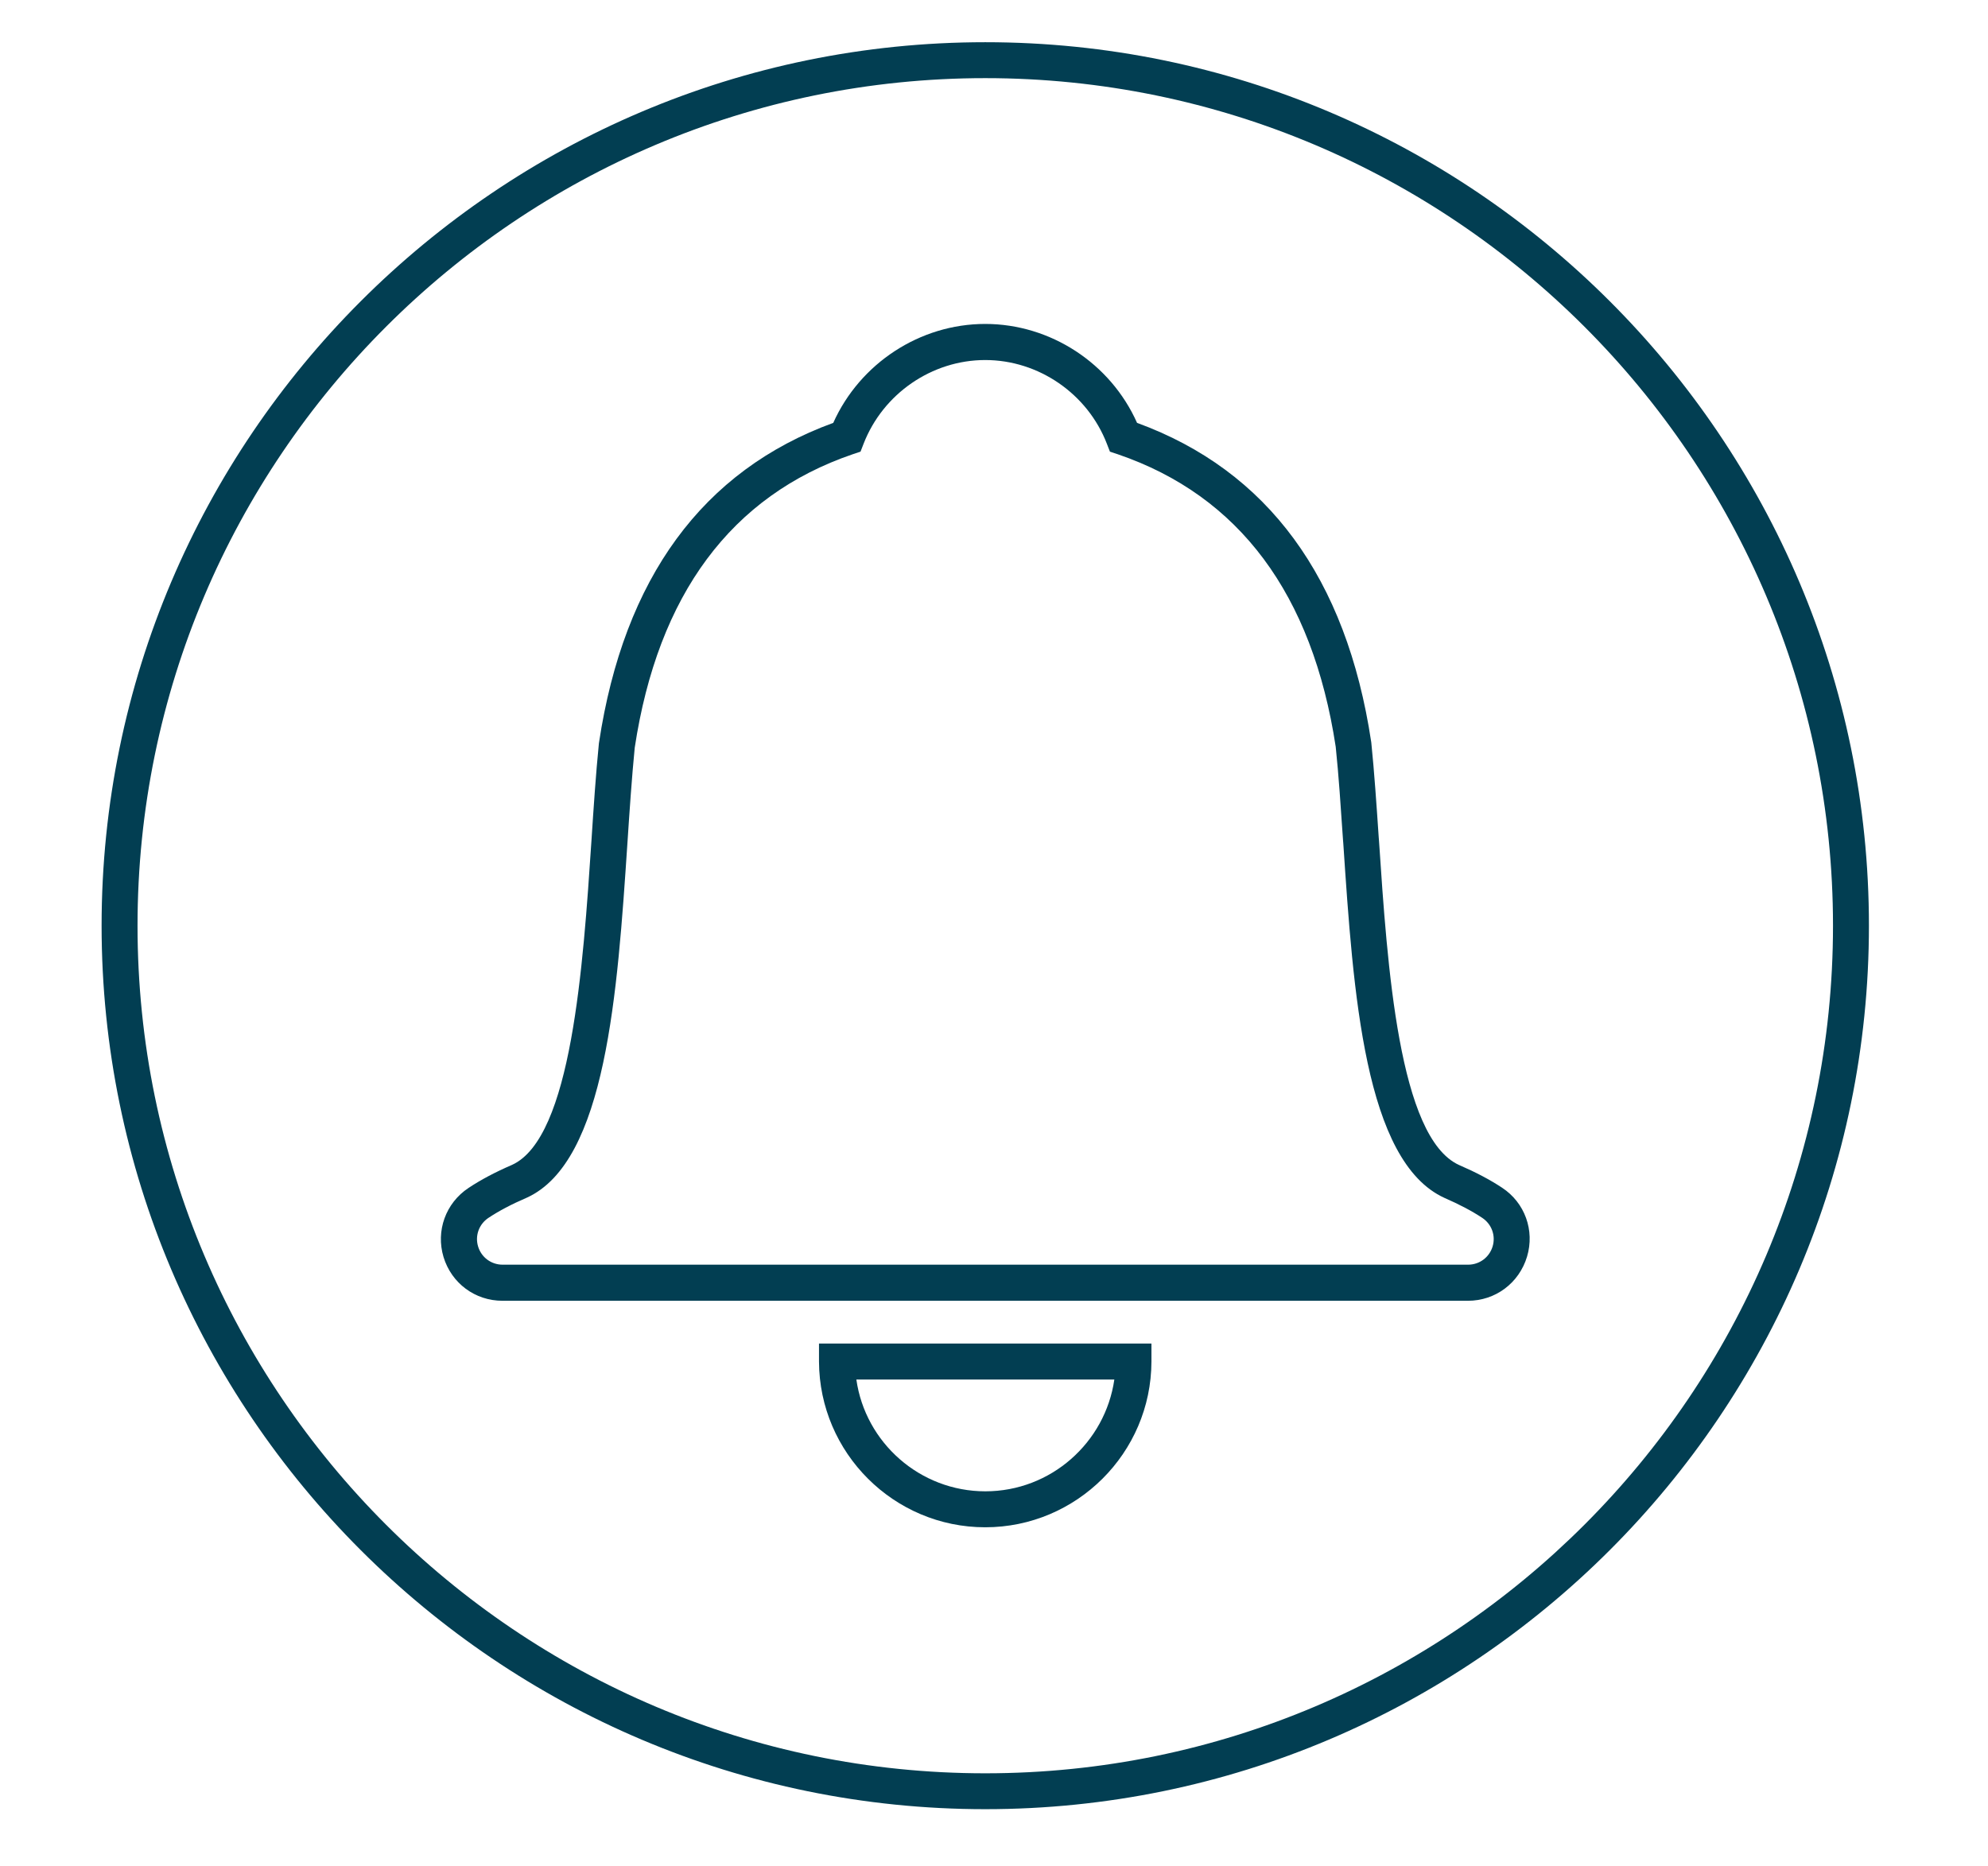
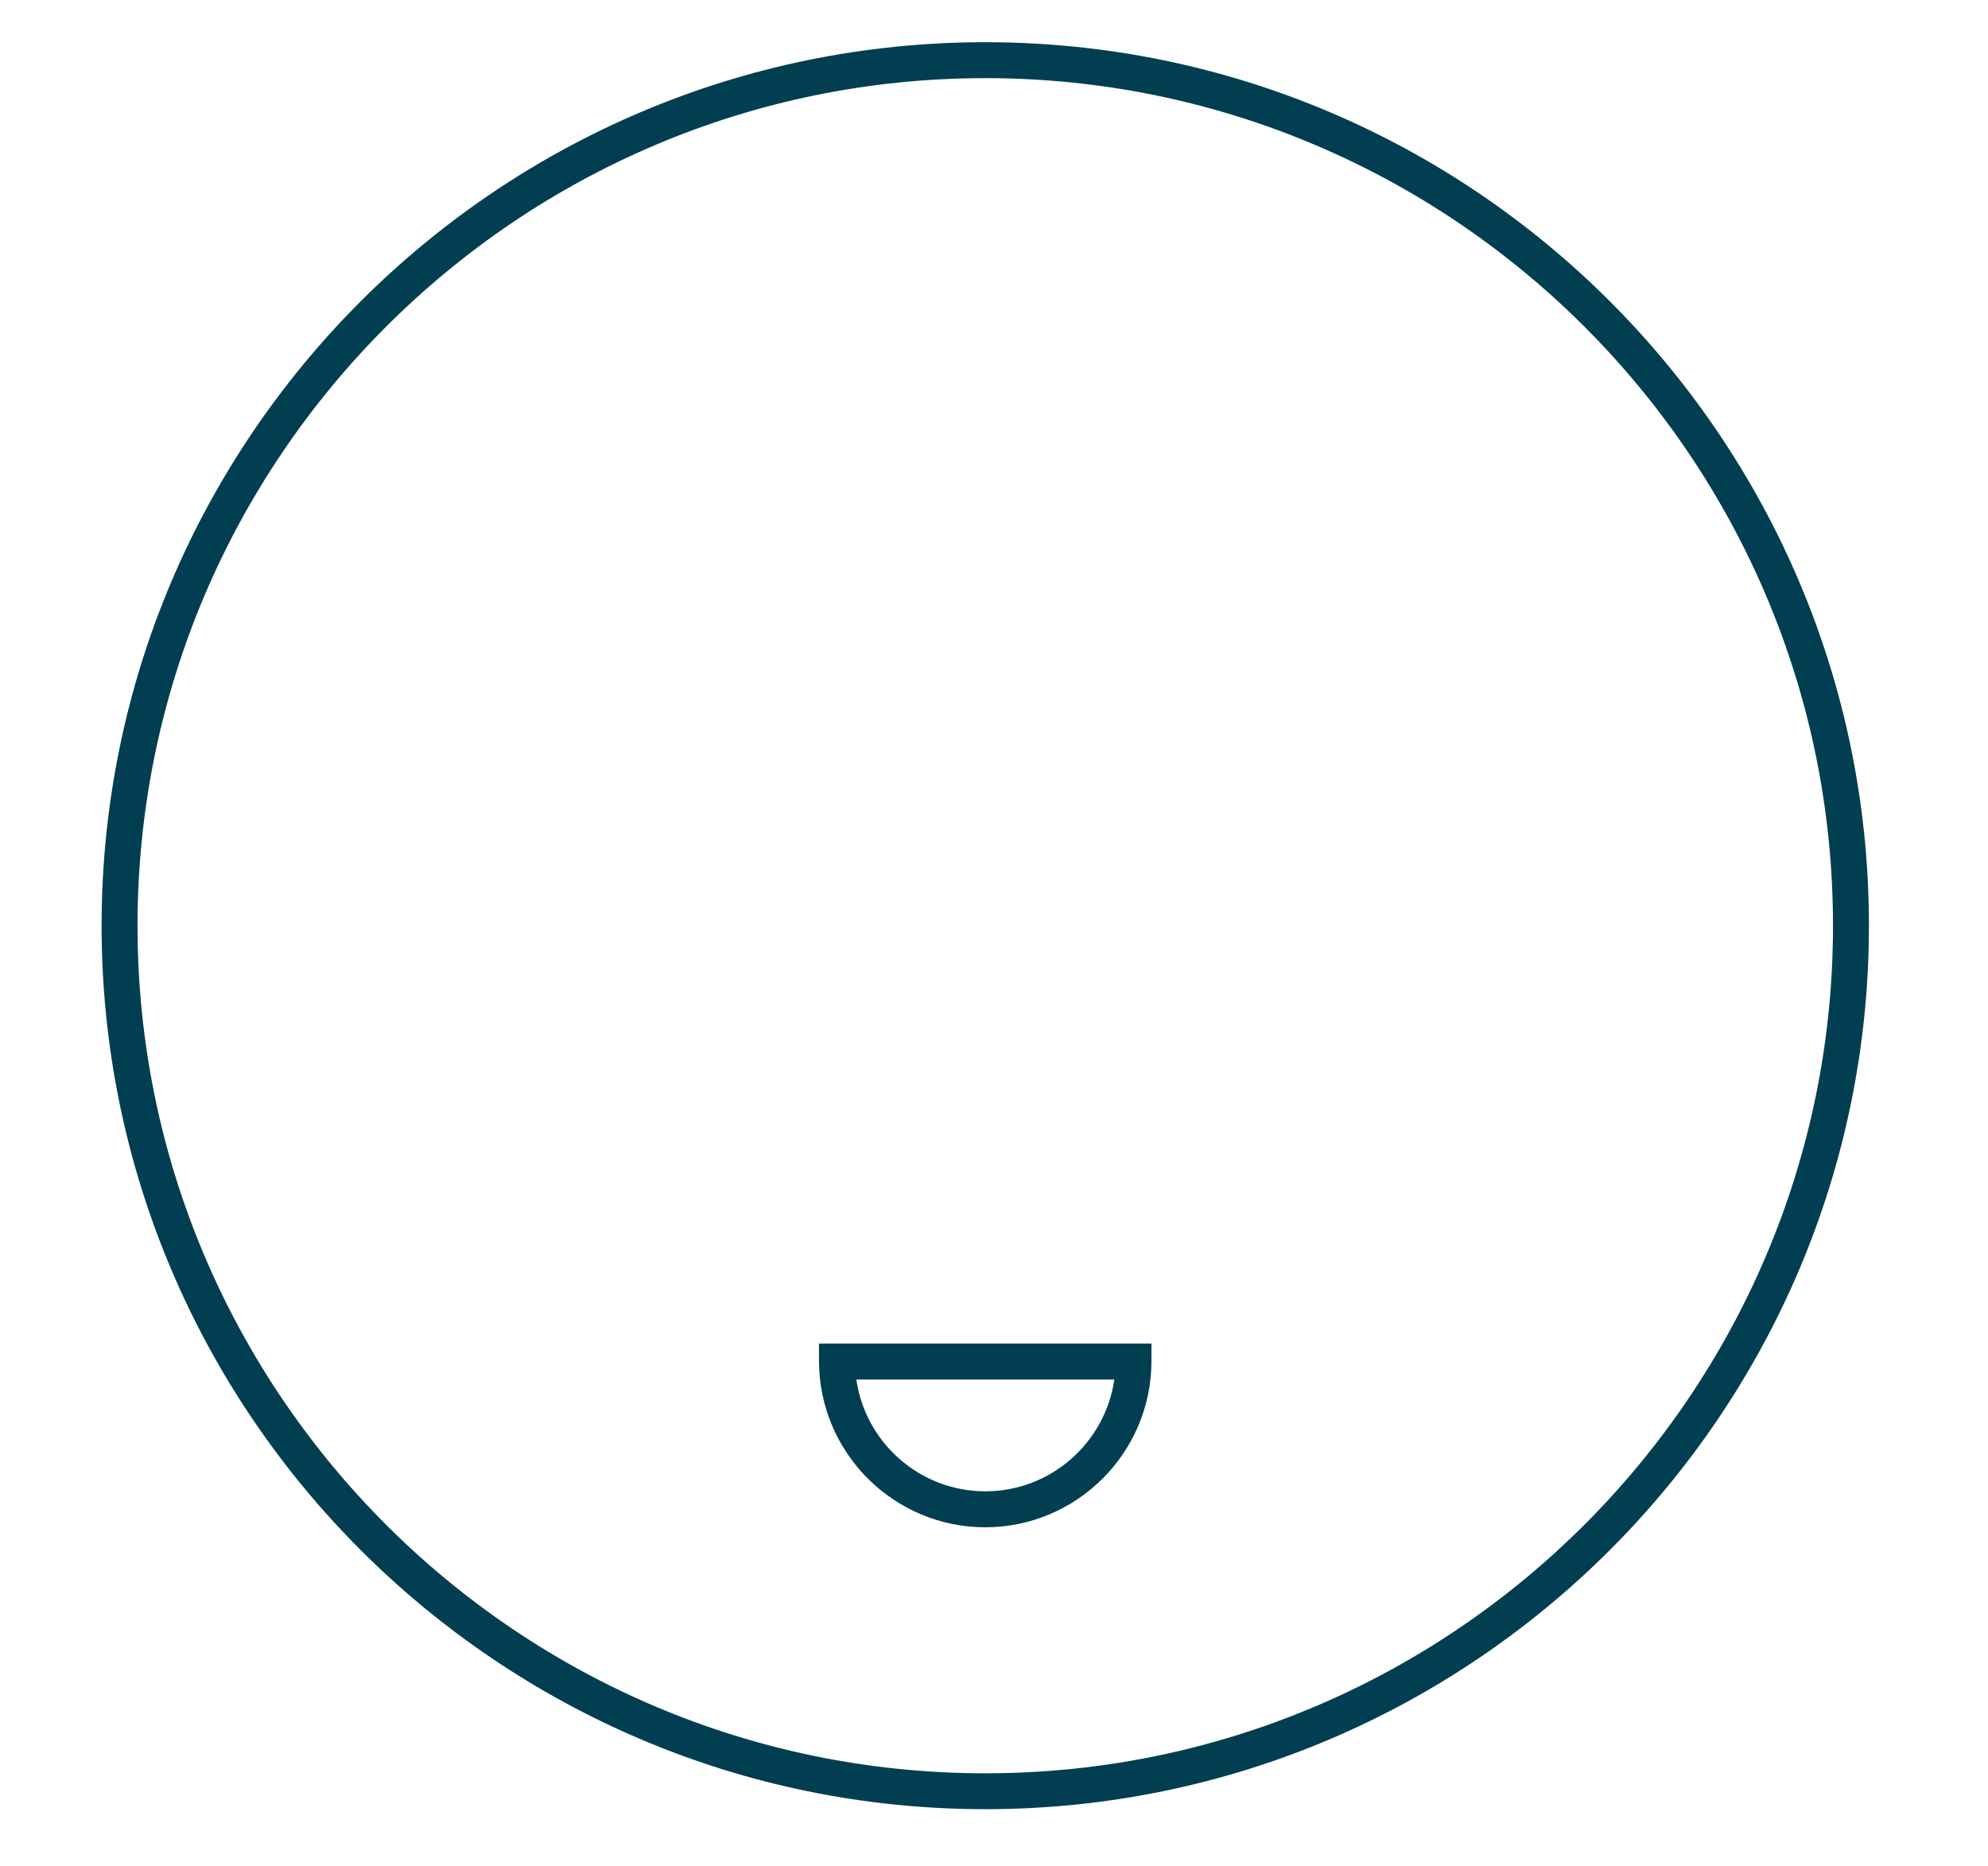
<svg xmlns="http://www.w3.org/2000/svg" version="1.0" x="0px" y="0px" viewBox="0 0 442.61 415.58" style="enable-background:new 0 0 442.61 415.58;" xml:space="preserve">
  <style type="text/css">
	.st0{display:none;}
	.st1{fill:#F4792A;}
	.st2{fill:#EF4136;stroke:#474C55;stroke-width:4;stroke-miterlimit:10;}
	.st3{fill:none;stroke:#474C55;stroke-width:4;stroke-miterlimit:10;}
	.st4{fill:#FFFFFF;}
	.st5{fill:#F47929;}
	.st6{fill:#474C55;}
	.st7{fill:#FFFFFF;stroke:#474C55;stroke-width:4;stroke-miterlimit:10;}
	.st8{fill:#F47929;stroke:#474C55;stroke-width:4;stroke-miterlimit:10;}
	.st9{fill:#F47929;stroke:#474C55;stroke-width:4.5;stroke-miterlimit:10;}
	.st10{fill:none;stroke:#474C55;stroke-width:8;stroke-miterlimit:10;}
	.st11{fill:#FFFFFF;stroke:#474C55;stroke-width:8;stroke-miterlimit:10;}
	.st12{fill:#FFFFFF;stroke:#474C55;stroke-width:4.5;stroke-miterlimit:10;}
	.st13{fill:#F47929;stroke:#474C55;stroke-width:4.25;stroke-miterlimit:10;}
	.st14{fill:#F47929;stroke:#F47929;stroke-width:2;stroke-miterlimit:10;}
	.st15{fill:#FFFFFF;stroke:#474C55;stroke-width:3;stroke-miterlimit:10;}
	.st16{fill:#FFFFFF;stroke:#474C55;stroke-width:2;stroke-miterlimit:10;}
	.st17{fill:#FFFFFF;stroke:#474C55;stroke-width:0.75;stroke-miterlimit:10;}
	.st18{fill:#474C55;stroke:#474C55;stroke-width:2;stroke-miterlimit:10;}
	.st19{fill-rule:evenodd;clip-rule:evenodd;fill:#474C55;}
	.st20{fill:#F4792A;stroke:#474C55;stroke-width:3;stroke-miterlimit:10;}
	.st21{fill:#F4792A;stroke:#474C55;stroke-width:4;stroke-miterlimit:10;}
	.st22{fill:#4B4B4B;}
	.st23{fill:#4B4B4B;stroke:#4B4B4B;stroke-width:0.75;stroke-miterlimit:10;}
	.st24{fill:none;}
	.st25{fill:none;stroke:#474C55;stroke-width:3;stroke-miterlimit:10;}
	.st26{fill:#74ABCC;}
	.st27{fill:#474C55;stroke:#FFFFFF;stroke-width:0.25;stroke-miterlimit:10;}
	.st28{clip-path:url(#SVGID_4_);fill:#F47929;stroke:#474C55;stroke-width:4;stroke-miterlimit:10;}
	.st29{clip-path:url(#SVGID_8_);fill:#F47929;stroke:#474C55;stroke-width:4;stroke-miterlimit:10;}
	.st30{clip-path:url(#SVGID_12_);fill:#F47929;stroke:#474C55;stroke-width:4;stroke-miterlimit:10;}
	.st31{fill:#FFFFFF;stroke:#474C55;stroke-width:4;stroke-linecap:round;stroke-miterlimit:10;}
	.st32{fill:#FFFFFF;stroke:#FFFFFF;stroke-width:4;stroke-linecap:round;stroke-miterlimit:10;}
	.st33{fill:#F47929;stroke:#474C55;stroke-width:3;stroke-miterlimit:10;}
	.st34{fill:#F47929;stroke:#474C55;stroke-width:4;stroke-linecap:round;stroke-miterlimit:10;}
	.st35{fill-rule:evenodd;clip-rule:evenodd;fill:#FFFFFF;stroke:#474C55;stroke-width:4.5;stroke-miterlimit:10;}
	.st36{fill:none;stroke:#474C55;stroke-width:4.5;stroke-linecap:round;stroke-miterlimit:10;}
	.st37{fill-rule:evenodd;clip-rule:evenodd;fill:#FFFFFF;}
	.st38{fill-rule:evenodd;clip-rule:evenodd;fill:#F47929;}
	.st39{fill:none;stroke:#474C55;stroke-width:6;stroke-miterlimit:10;}
	.st40{fill:#F47929;stroke:#474C55;stroke-width:5;stroke-miterlimit:10;}
	.st41{fill:#FFFFFF;stroke:#474C55;stroke-width:5;stroke-miterlimit:10;}
	.st42{fill:none;stroke:#FFFFFF;stroke-width:4;stroke-linecap:round;stroke-miterlimit:10;}
	.st43{fill:none;stroke:#FFFFFF;stroke-width:4.5;stroke-linecap:round;stroke-miterlimit:10;}
	.st44{fill:#FFFFFF;stroke:#4B4B4B;stroke-width:9;stroke-miterlimit:10;}
	.st45{fill:none;stroke:#474C55;stroke-width:8;stroke-linecap:round;stroke-miterlimit:10;}
	.st46{fill:#474C55;stroke:#474C55;stroke-width:5;stroke-miterlimit:10;}
	.st47{fill:#414042;}
	.st48{fill:#231F20;}
	.st49{fill:none;stroke:#474C55;stroke-width:4;stroke-linecap:round;stroke-miterlimit:10;}
	.st50{fill:none;stroke:#F47929;stroke-width:0;stroke-linecap:round;stroke-linejoin:round;}
	.st51{fill-rule:evenodd;clip-rule:evenodd;fill:#F47929;stroke:#474C55;stroke-width:4;stroke-miterlimit:10;}
	.st52{fill:none;stroke:#474C55;stroke-width:3;stroke-linecap:round;stroke-miterlimit:10;}
	.st53{fill:#474C55;stroke:#474C55;stroke-width:4;stroke-miterlimit:10;}
	.st54{fill:none;stroke:#474C55;stroke-width:0;stroke-linecap:round;stroke-linejoin:round;}
	.st55{fill:none;stroke:#FFFFFF;stroke-width:8;stroke-miterlimit:10;}
	.st56{fill:#E3ECEF;stroke:#474C55;stroke-width:4.5;stroke-miterlimit:10;}
	.st57{fill:#F47929;stroke:#474C55;stroke-width:16;stroke-miterlimit:10;}
	.st58{fill:#FFFFFF;stroke:#474C55;stroke-miterlimit:10;}
	.st59{fill-rule:evenodd;clip-rule:evenodd;fill:#474C55;stroke:#474C55;stroke-miterlimit:10;}
	.st60{fill:none;stroke:#474C55;stroke-width:4.5;stroke-miterlimit:10;}
	.st61{fill:#DFE1E2;}
	.st62{fill:#FFFFFF;stroke:#474C55;stroke-width:4.5;stroke-linecap:round;stroke-miterlimit:10;}
	.st63{fill:#F47929;stroke:#474C55;stroke-width:8;stroke-miterlimit:10;}
	.st64{clip-path:url(#SVGID_14_);fill:#F4792A;stroke:#474C55;stroke-width:4;stroke-miterlimit:10;}
	.st65{fill:#DCE7EA;stroke:#474C55;stroke-width:5;stroke-miterlimit:10;}
	.st66{fill:#2C2F33;stroke:#474C55;stroke-width:4;stroke-miterlimit:10;}
	.st67{fill:#FBAF1A;}
	.st68{fill:#F9AA75;}
	.st69{fill:none;stroke:#F9AA75;stroke-width:4;stroke-miterlimit:10;}
	.st70{fill:none;stroke:#F9AA75;stroke-width:3;stroke-miterlimit:10;}
	.st71{fill:#8C4413;}
	.st72{fill:#8B6315;}
	.st73{fill:#004E6C;}
	.st74{fill:#406175;}
	.st75{fill:#FCAF17;}
	.st76{fill:#0086B5;}
	.st77{fill:#A6C5CC;}
	.st78{fill:#023E52;}
	.st79{fill:#F4792A;stroke:#474C55;stroke-width:2;stroke-miterlimit:10;}
	.st80{fill:#00AEEF;}
	.st81{fill:#6DADCD;}
	.st82{fill:#C8D9DE;}
	.st83{fill:#333333;}
</style>
  <g id="Layer_2" class="st0">
</g>
  <g id="Layer_1">
    <g transform="translate(1.407 1.407) scale(2.81 2.81)">
-       <path class="st78" d="M115.81,102.58h-76.5c-2.17,0-4.04-1.39-4.67-3.47c-0.62-2.07,0.17-4.27,1.98-5.47    c0.96-0.64,2.09-1.24,3.45-1.83c4.72-2.15,5.63-15.74,6.29-25.67c0.17-2.62,0.35-5.32,0.59-7.72l0.01-0.07    c1.97-13.04,8.21-21.56,18.56-25.34c2.11-4.71,6.86-7.84,12.04-7.84c5.17,0,9.93,3.12,12.03,7.84    c10.35,3.78,16.59,12.28,18.55,25.27l0.01,0.07c0.24,2.36,0.41,4.88,0.59,7.54l0.02,0.24c0.66,9.93,1.57,23.52,6.34,25.69    c1.32,0.57,2.44,1.16,3.41,1.8c1.81,1.19,2.6,3.39,1.98,5.46C119.86,101.18,117.98,102.58,115.81,102.58z M49.79,58.75    c-0.23,2.34-0.41,5-0.58,7.58c-0.79,11.82-1.68,25.22-7.97,28.08c-1.23,0.53-2.21,1.05-3.04,1.6c-0.75,0.5-1.08,1.41-0.82,2.27    c0.26,0.86,1.04,1.44,1.94,1.44h76.5c0.9,0,1.68-0.58,1.94-1.44c0.26-0.86-0.07-1.77-0.82-2.27c-0.83-0.55-1.8-1.06-2.99-1.58    c-6.34-2.89-7.23-16.28-8.02-28.1l-0.02-0.24c-0.18-2.63-0.34-5.11-0.58-7.41c-1.84-12.09-7.64-19.89-17.26-23.18l-0.63-0.21    l-0.24-0.62c-1.53-3.97-5.41-6.64-9.64-6.64c-4.23,0-8.1,2.67-9.64,6.64l-0.24,0.62l-0.63,0.21    C57.44,38.79,51.63,46.61,49.79,58.75z" />
      <path class="st78" d="M77.56,120.53c-7.24,0-13.14-5.89-13.17-13.13l0-1.43h26.34l0,1.43C90.71,114.64,84.8,120.53,77.56,120.53z     M67.35,108.82c0.71,5,5.03,8.86,10.22,8.86c5.19,0,9.5-3.86,10.22-8.86H67.35z" />
    </g>
    <path class="st78" d="M219.36,402.87c-108.48,0-196.74-88.26-196.74-196.74C22.63,97.65,110.88,9.4,219.36,9.4   S416.1,97.65,416.1,206.13C416.1,314.61,327.84,402.87,219.36,402.87z M219.36,17.4c-104.07,0-188.74,84.67-188.74,188.74   c0,104.07,84.67,188.74,188.74,188.74S408.1,310.2,408.1,206.13C408.1,102.06,323.43,17.4,219.36,17.4z" />
  </g>
  <g id="Layer_3">
</g>
</svg>